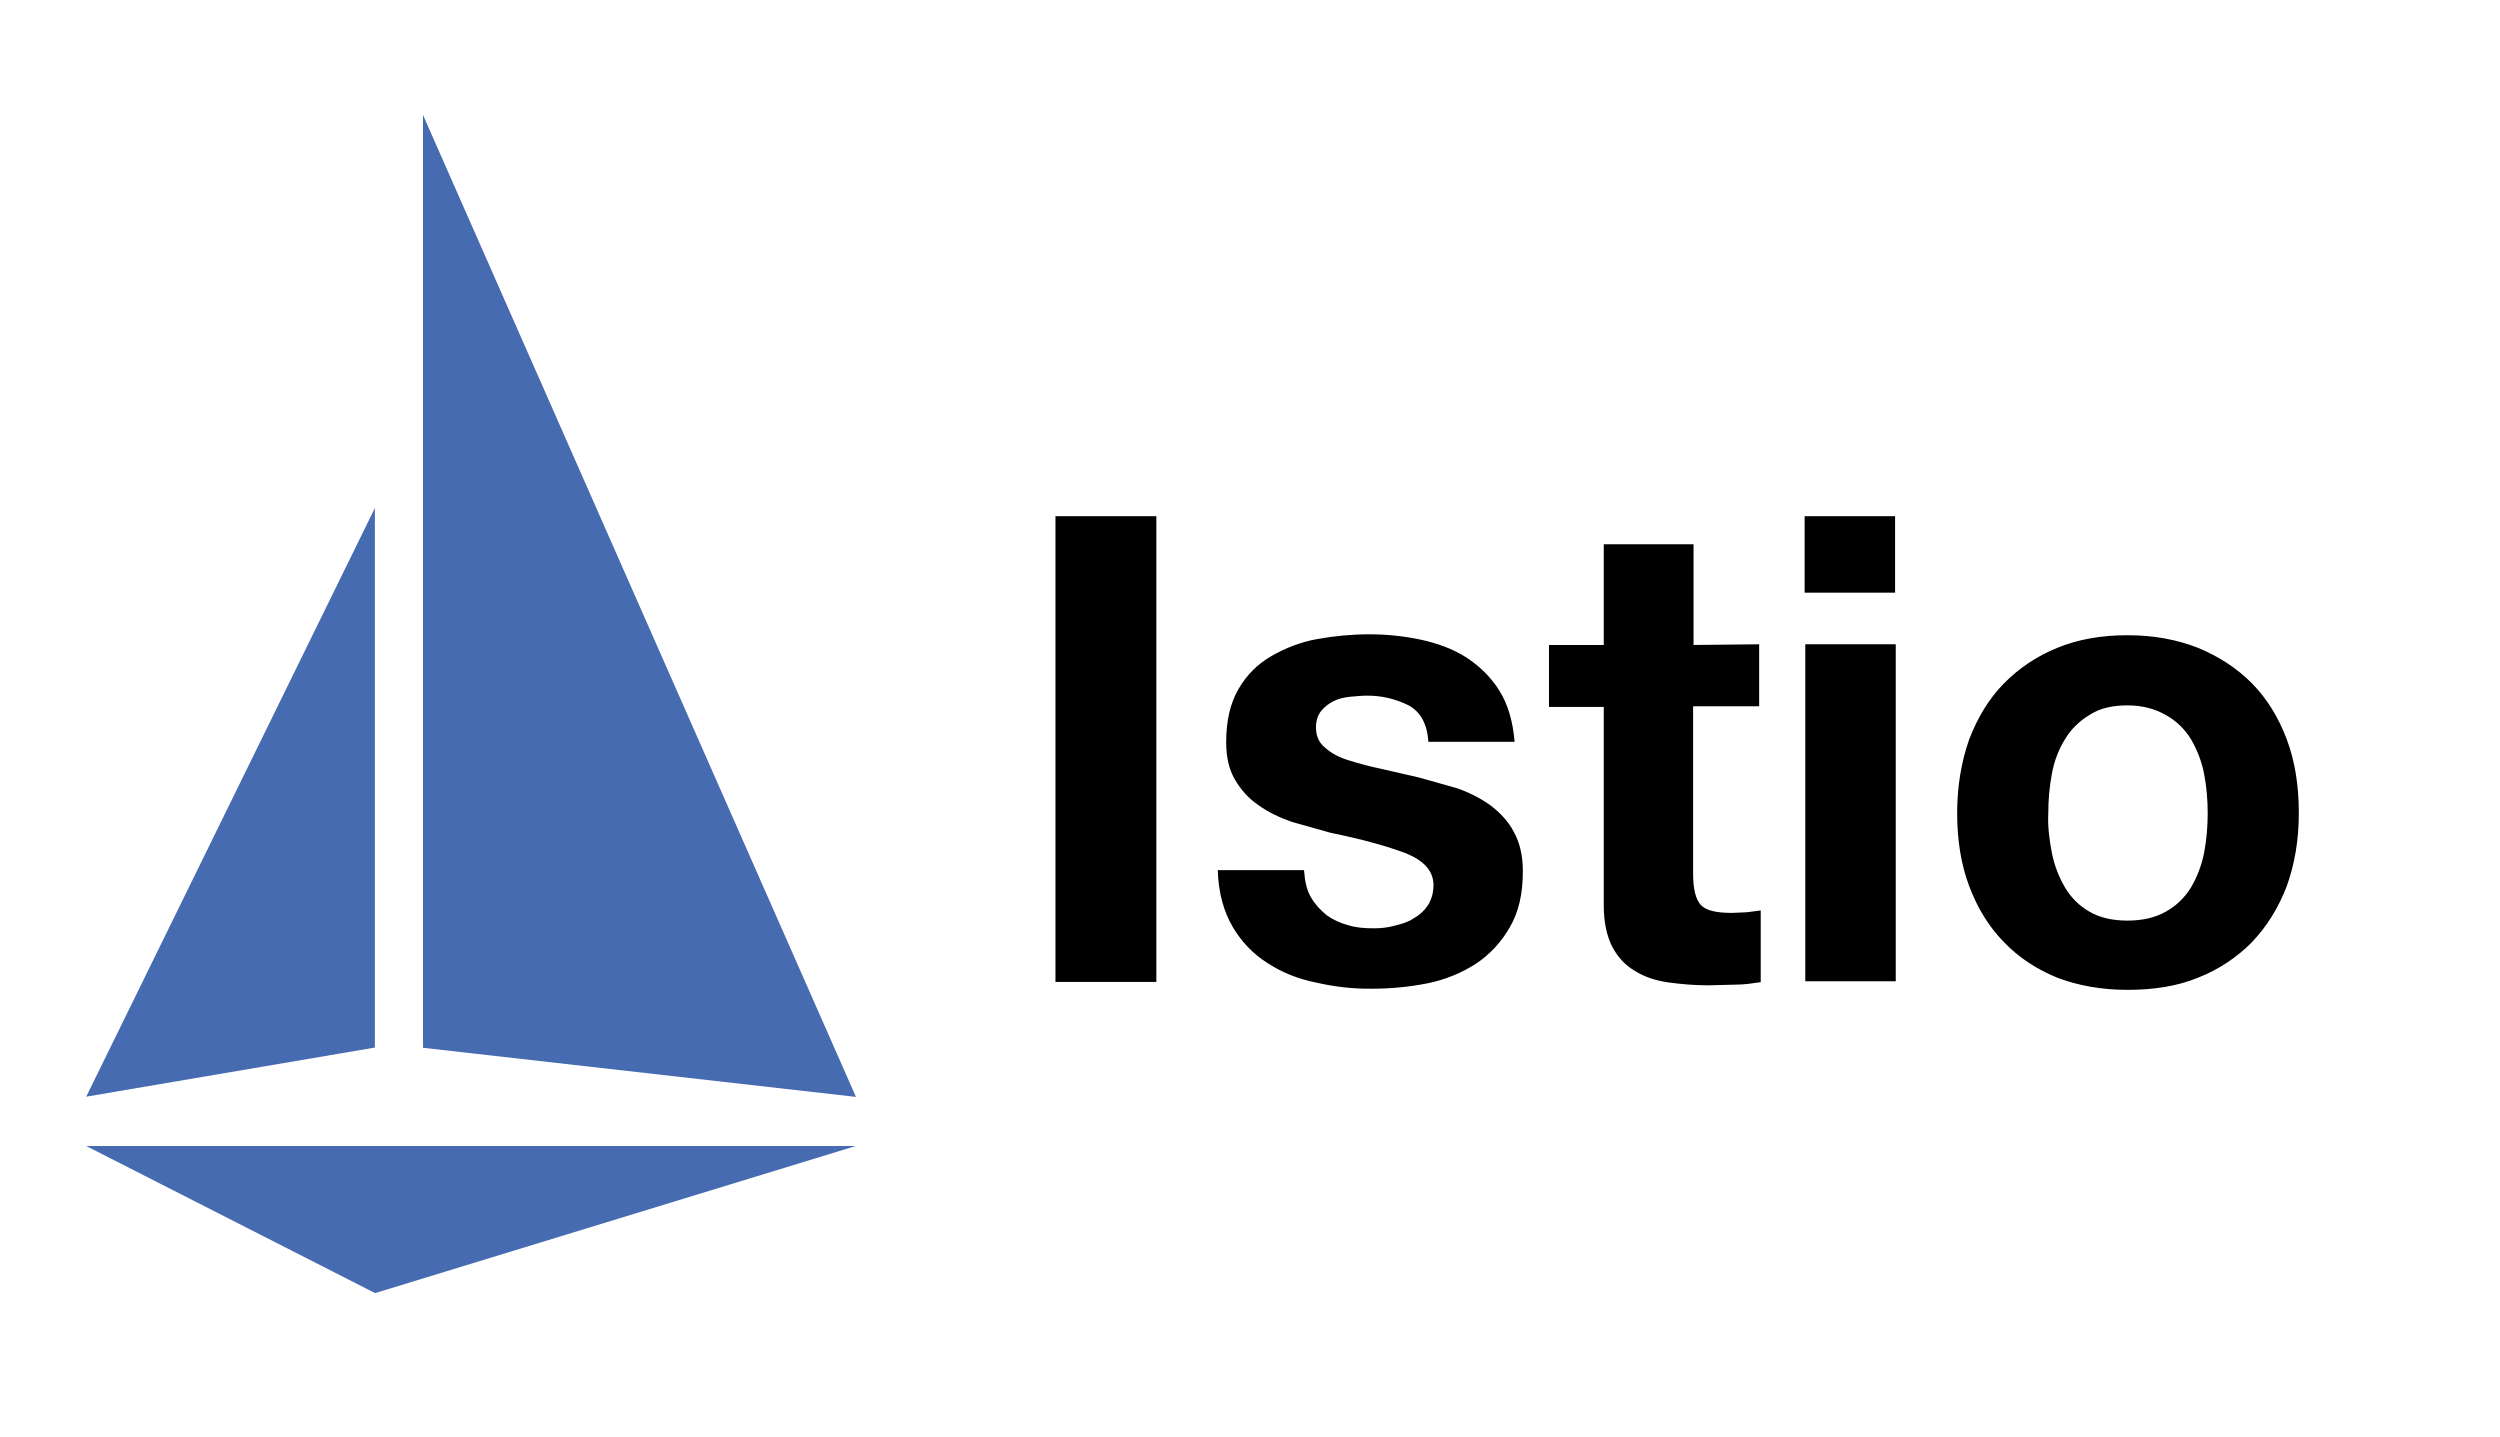
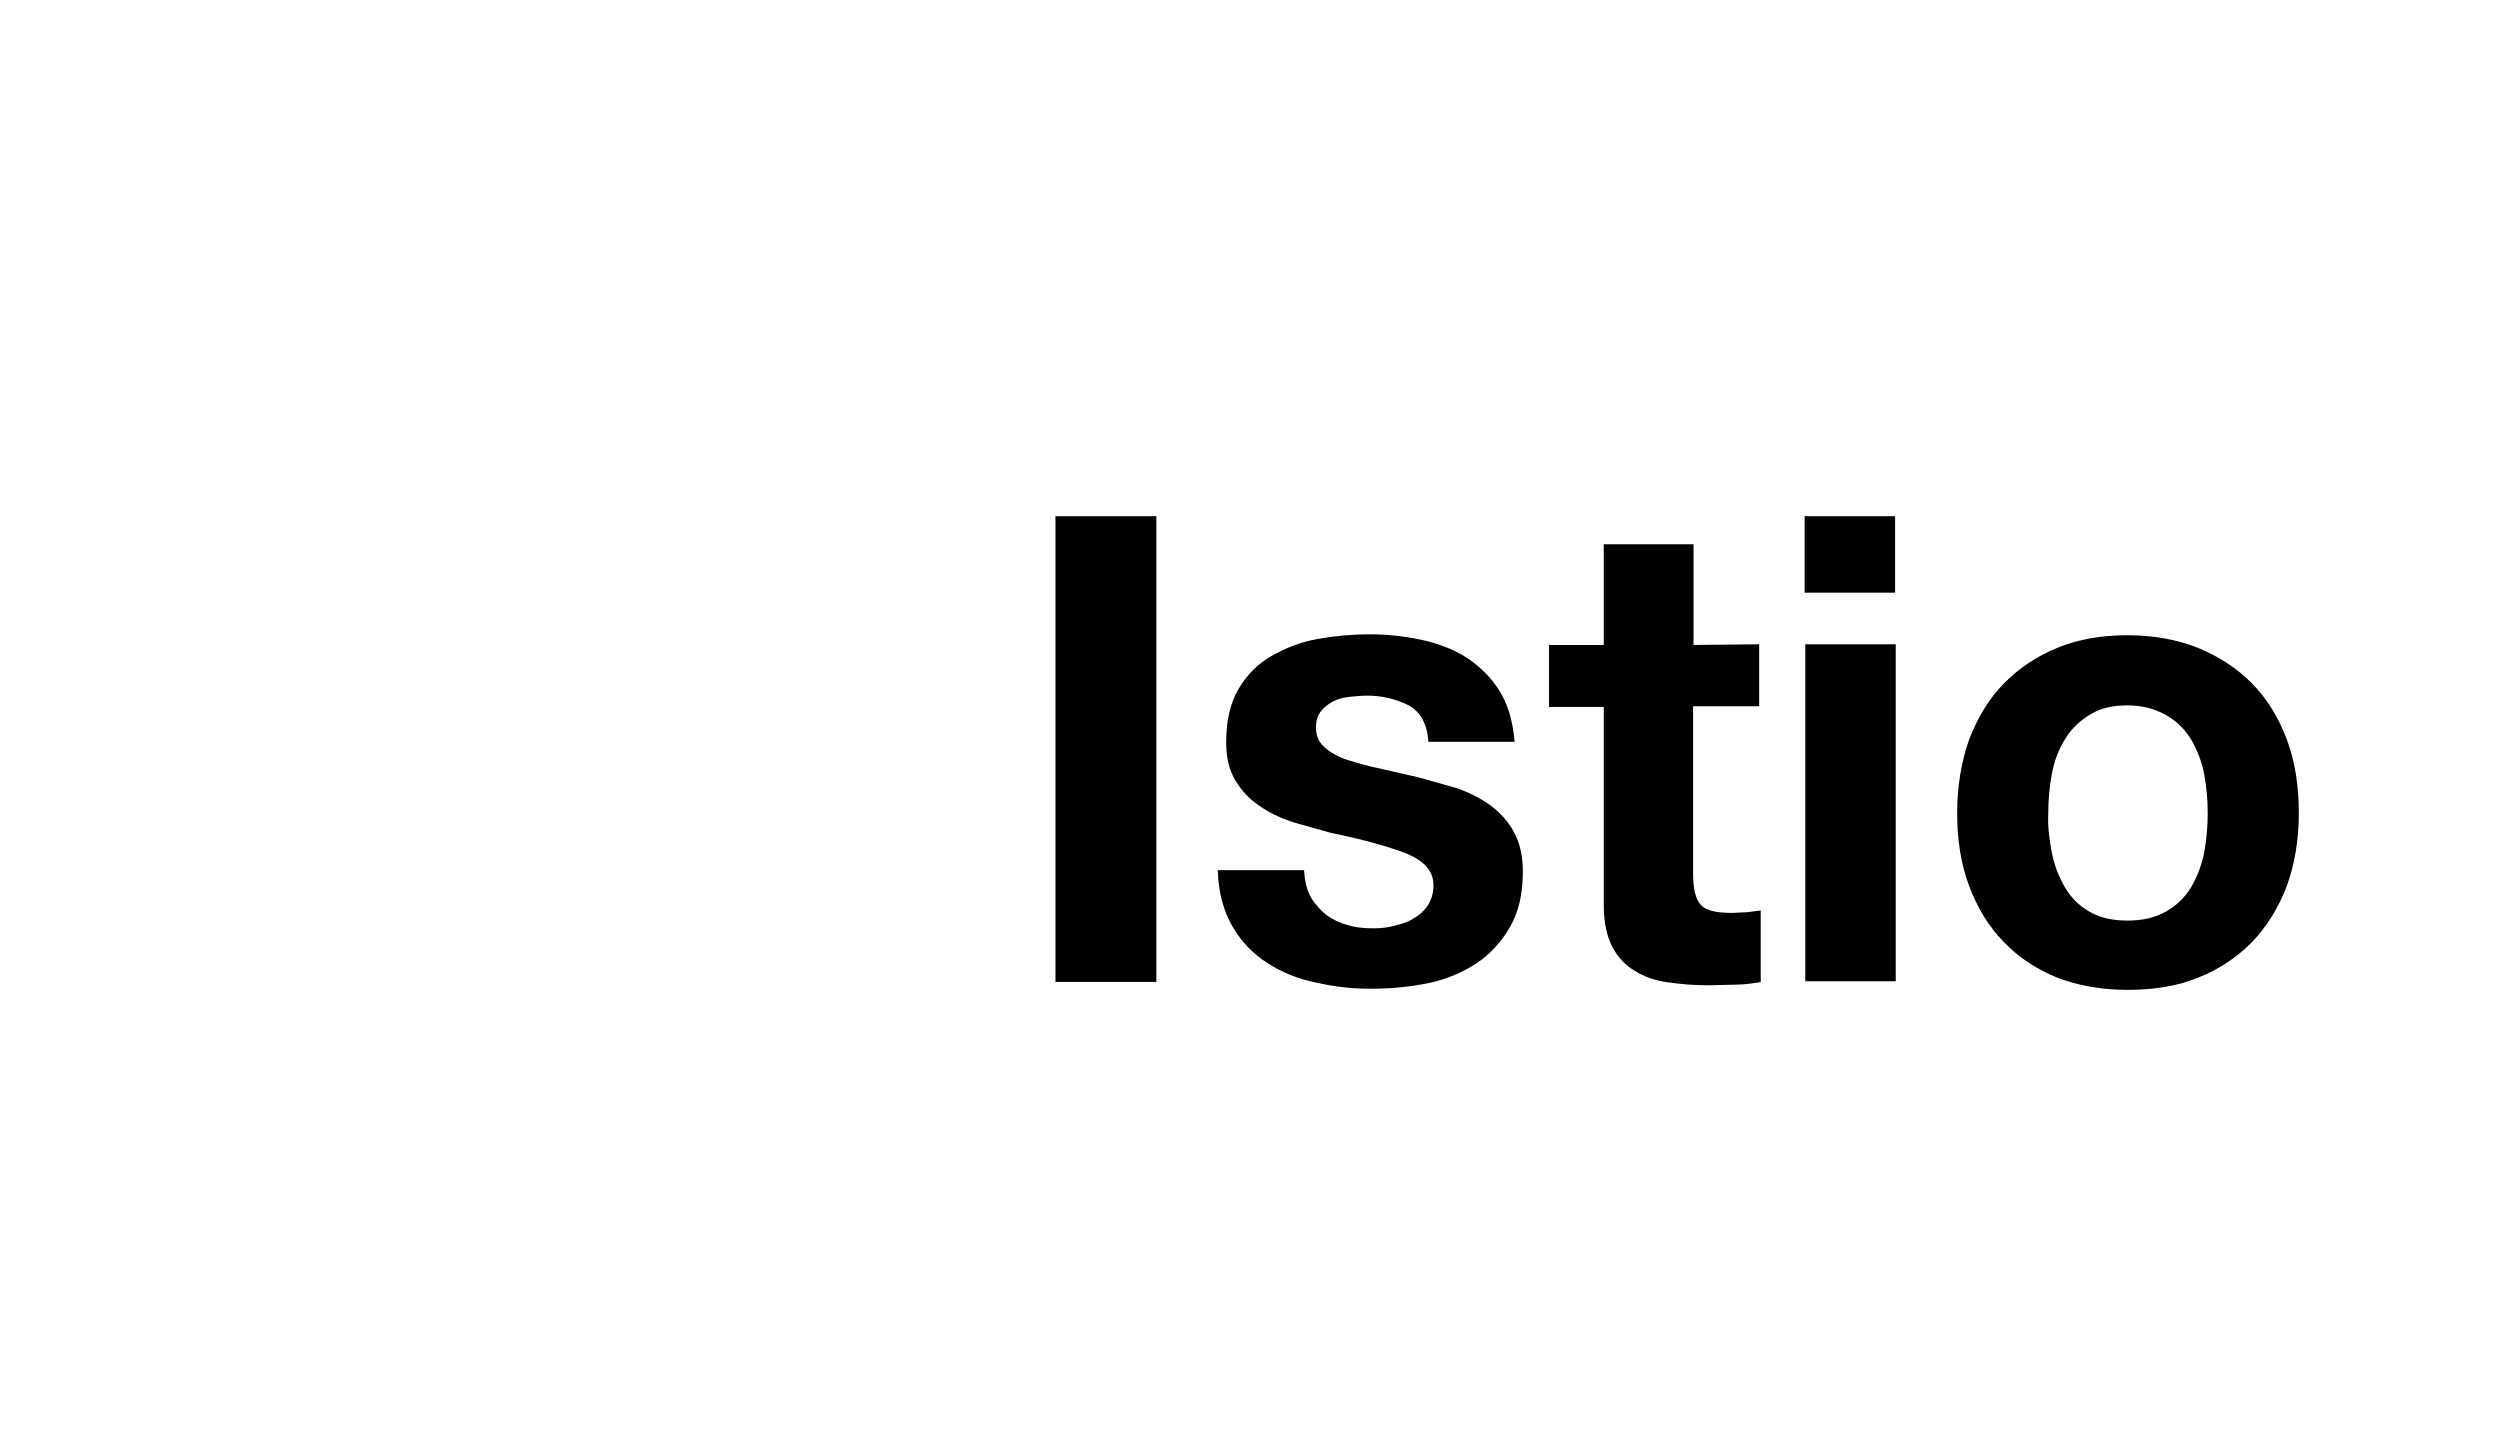
<svg xmlns="http://www.w3.org/2000/svg" width="87" height="50" viewBox="0 0 87 50" fill="none">
-   <path d="M13.053 45L3 39.881H29.78L13.053 45ZM13.053 17.664L3 38.164L13.046 36.455V17.664H13.053ZM14.72 4V36.463L29.788 38.172L14.72 4Z" fill="#466BB0" />
  <path d="M40.241 17.963V34.171H36.73V17.963H40.241ZM45.626 31.234C45.773 31.486 45.958 31.675 46.166 31.848C46.398 32.013 46.645 32.124 46.93 32.202C47.224 32.289 47.509 32.305 47.818 32.305C48.057 32.305 48.288 32.281 48.52 32.218C48.767 32.155 48.998 32.092 49.183 31.966C49.384 31.856 49.553 31.706 49.677 31.525C49.8 31.336 49.885 31.1 49.885 30.808C49.885 30.32 49.577 29.966 48.936 29.698C48.311 29.462 47.432 29.21 46.305 28.981L44.963 28.603C44.531 28.454 44.137 28.265 43.806 28.028C43.466 27.8 43.188 27.493 42.98 27.138C42.772 26.784 42.671 26.359 42.671 25.831C42.671 25.067 42.818 24.461 43.103 23.972C43.389 23.484 43.767 23.106 44.245 22.831C44.724 22.555 45.264 22.342 45.835 22.24C46.437 22.13 47.046 22.074 47.656 22.074C48.265 22.074 48.867 22.137 49.453 22.263C50.032 22.389 50.549 22.578 51.027 22.878C51.482 23.177 51.876 23.555 52.169 24.02C52.478 24.508 52.647 25.099 52.709 25.815H49.708C49.669 25.201 49.438 24.776 49.021 24.547C48.566 24.319 48.057 24.201 47.555 24.209C47.37 24.209 47.185 24.232 46.977 24.248C46.768 24.272 46.583 24.311 46.413 24.398C46.244 24.484 46.105 24.587 45.981 24.736C45.858 24.886 45.796 25.075 45.796 25.311C45.796 25.61 45.896 25.839 46.105 26.012C46.313 26.201 46.583 26.351 46.915 26.453C47.293 26.571 47.671 26.674 48.057 26.753L49.361 27.052L50.703 27.43C51.112 27.572 51.505 27.768 51.86 28.02C52.192 28.272 52.485 28.572 52.686 28.958C52.894 29.343 52.995 29.785 52.995 30.328C52.995 31.108 52.848 31.746 52.539 32.273C52.246 32.785 51.845 33.218 51.359 33.541C50.865 33.856 50.302 34.093 49.685 34.218C49.052 34.344 48.404 34.407 47.756 34.407C47.1 34.415 46.452 34.344 45.812 34.195C45.171 34.069 44.608 33.84 44.114 33.517C43.613 33.203 43.196 32.769 42.895 32.25C42.587 31.722 42.401 31.068 42.378 30.281H45.38C45.41 30.682 45.472 30.974 45.626 31.234ZM61.219 22.421V24.579H58.92V30.383C58.92 30.934 59.005 31.289 59.19 31.494C59.375 31.69 59.73 31.769 60.278 31.769L60.795 31.746L61.273 31.683V34.179C61.003 34.218 60.71 34.266 60.386 34.266L59.437 34.289C58.974 34.289 58.511 34.25 58.048 34.187C57.616 34.124 57.223 33.998 56.891 33.785C56.559 33.596 56.289 33.297 56.104 32.943C55.919 32.58 55.811 32.1 55.811 31.509V24.602H53.905V22.445H55.811V18.94H58.935V22.445L61.219 22.421ZM62.801 20.602V17.963H65.949V20.625H62.801V20.602ZM65.972 22.421V34.148H62.824V22.421H65.972ZM68.526 25.736C68.819 24.973 69.212 24.319 69.729 23.791C70.246 23.264 70.871 22.838 71.589 22.547C72.314 22.248 73.124 22.106 74.035 22.106C74.945 22.106 75.755 22.256 76.496 22.547C77.221 22.846 77.861 23.264 78.378 23.791C78.895 24.319 79.296 24.973 79.582 25.736C79.867 26.5 79.999 27.343 79.999 28.296C79.999 29.249 79.852 30.068 79.582 30.832C79.289 31.596 78.895 32.226 78.378 32.777C77.846 33.321 77.198 33.746 76.496 34.022C75.77 34.321 74.945 34.447 74.035 34.447C73.124 34.447 72.314 34.297 71.589 34.022C70.864 33.722 70.246 33.321 69.729 32.777C69.212 32.25 68.811 31.596 68.526 30.832C68.24 30.068 68.109 29.225 68.109 28.296C68.109 27.367 68.256 26.5 68.526 25.736ZM71.404 29.674C71.489 30.115 71.65 30.517 71.859 30.879C72.067 31.234 72.36 31.525 72.707 31.722C73.062 31.935 73.518 32.037 74.035 32.037C74.552 32.037 75.007 31.935 75.377 31.722C75.732 31.525 76.033 31.234 76.249 30.879C76.465 30.509 76.619 30.1 76.704 29.674C76.789 29.218 76.828 28.761 76.828 28.304C76.828 27.847 76.789 27.383 76.704 26.934C76.619 26.493 76.457 26.091 76.249 25.729C76.033 25.374 75.732 25.083 75.377 24.886C75.007 24.673 74.567 24.547 74.035 24.547C73.502 24.547 73.062 24.65 72.707 24.886C72.36 25.091 72.067 25.382 71.859 25.729C71.65 26.067 71.489 26.469 71.404 26.934C71.319 27.39 71.28 27.847 71.28 28.304C71.257 28.761 71.319 29.233 71.404 29.674Z" fill="black" />
</svg>